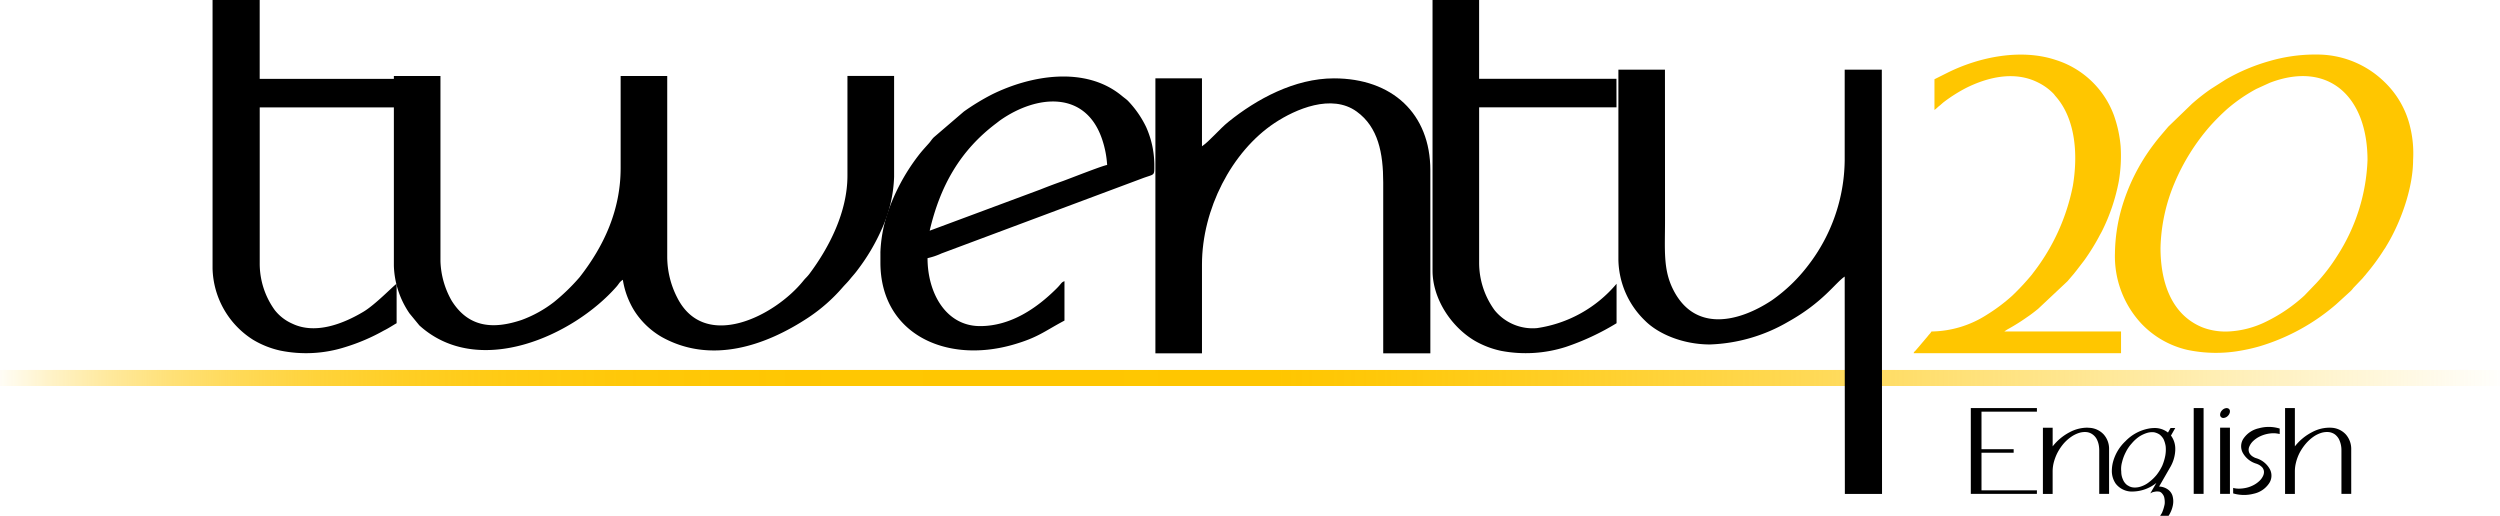
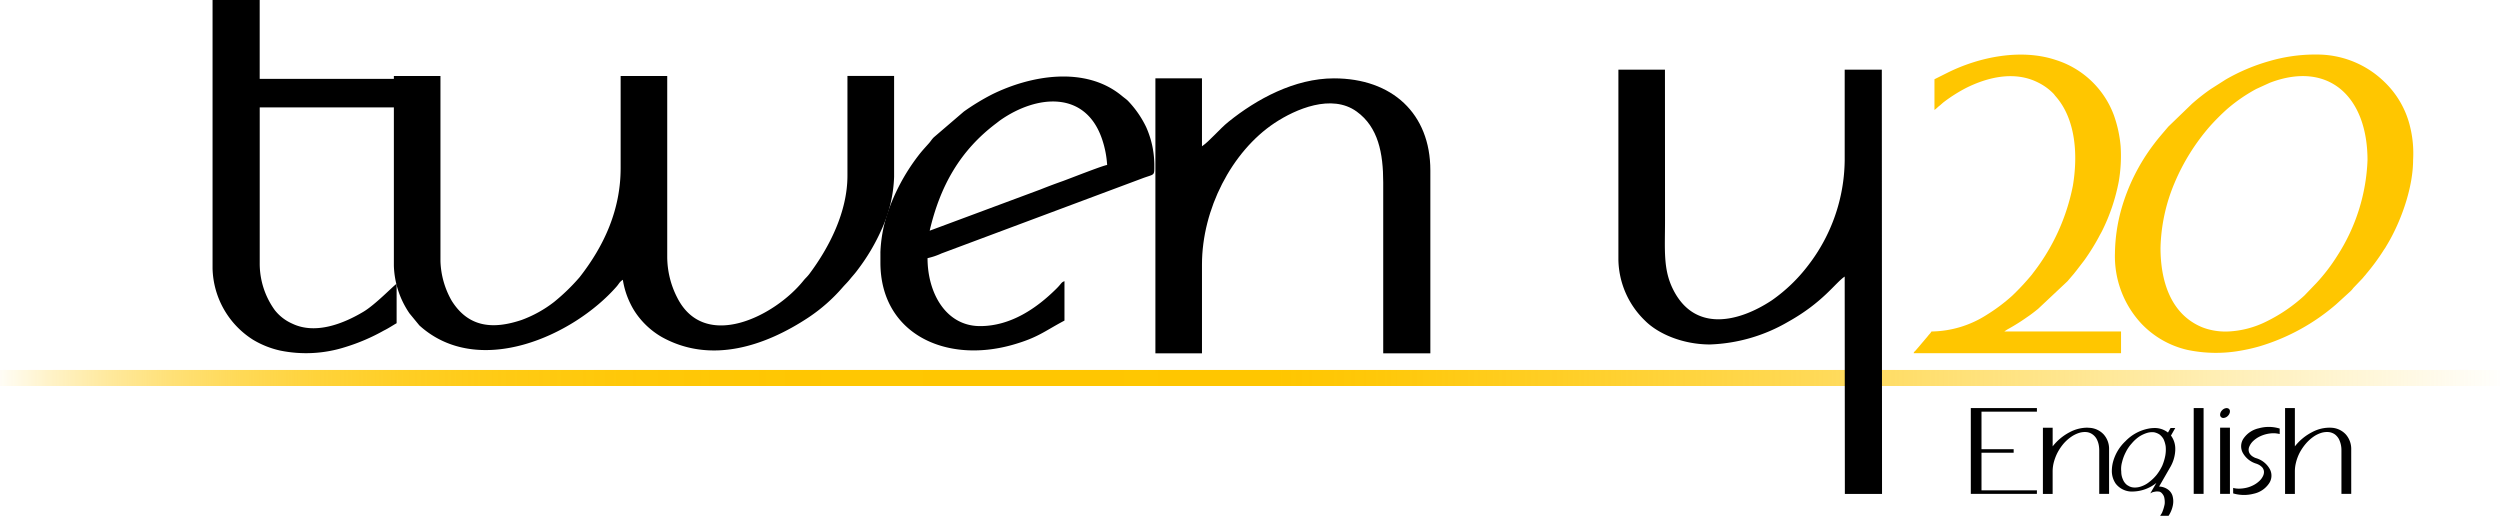
<svg xmlns="http://www.w3.org/2000/svg" width="421" height="86.856" viewBox="0 0 421 86.856">
  <defs>
    <linearGradient id="linear-gradient" y1="0.5" x2="1" y2="0.5" gradientUnits="objectBoundingBox">
      <stop offset="0" stop-color="#ffc600" stop-opacity="0" />
      <stop offset="0.004" stop-color="#ffc600" stop-opacity="0.035" />
      <stop offset="0.024" stop-color="#ffc600" stop-opacity="0.216" />
      <stop offset="0.047" stop-color="#ffc600" stop-opacity="0.384" />
      <stop offset="0.072" stop-color="#ffc600" stop-opacity="0.533" />
      <stop offset="0.099" stop-color="#ffc600" stop-opacity="0.659" />
      <stop offset="0.129" stop-color="#ffc600" stop-opacity="0.769" />
      <stop offset="0.163" stop-color="#ffc600" stop-opacity="0.855" />
      <stop offset="0.203" stop-color="#ffc600" stop-opacity="0.922" />
      <stop offset="0.251" stop-color="#ffc600" stop-opacity="0.965" />
      <stop offset="0.32" stop-color="#ffc600" stop-opacity="0.992" />
      <stop offset="0.51" stop-color="#ffc600" />
      <stop offset="0.552" stop-color="#ffc600" stop-opacity="0.961" />
      <stop offset="0.623" stop-color="#ffc600" stop-opacity="0.851" />
      <stop offset="0.716" stop-color="#ffc600" stop-opacity="0.678" />
      <stop offset="0.826" stop-color="#ffc600" stop-opacity="0.435" />
      <stop offset="0.95" stop-color="#ffc600" stop-opacity="0.133" />
      <stop offset="1" stop-color="#ffc600" stop-opacity="0" />
    </linearGradient>
  </defs>
  <g id="Grupo_142" data-name="Grupo 142" transform="translate(-130 -101.74)">
    <path id="Caminho_18" data-name="Caminho 18" d="M34.39,229.152a14.609,14.609,0,0,0,6.815,12.006,15.251,15.251,0,0,0,4.62,1.834,21.7,21.7,0,0,0,10.868-.583,32.918,32.918,0,0,0,6.586-2.822c.716-.338,1.717-1.009,2.107-1.21v-6.642c-.647.434-3.574,3.506-5.6,4.716-3.2,1.91-7.993,3.92-11.99,1.99a7.679,7.679,0,0,1-2.915-2.252,13.359,13.359,0,0,1-2.549-7.961v-26.2H65.386v-4.8H42.327V183.947H34.39Z" transform="translate(131.405 -82.207)" fill-rule="evenodd" />
    <path id="Caminho_11" data-name="Caminho 11" d="M149.148,186.232h.523a16.21,16.21,0,0,1,11.656,4.612,15.391,15.391,0,0,1,4.354,7.7,18.692,18.692,0,0,1,.47,5.408c0,4.395-1.773,9.642-3.92,13.51-.125.221-.241.422-.37.643s-.245.406-.37.627c-.129.205-.265.374-.4.607a35.977,35.977,0,0,1-2.835,3.832c-.1.125-.1.145-.221.273-.193.205-.285.354-.466.543l-1.476,1.544a4.365,4.365,0,0,1-.462.535l-2.441,2.227a35.079,35.079,0,0,1-12.818,7.048,29.352,29.352,0,0,1-3.329.764,23.424,23.424,0,0,1-8.87-.133,15.424,15.424,0,0,1-7.8-4.451,16.62,16.62,0,0,1-4.431-11.857A28.786,28.786,0,0,1,117,212.33a32.971,32.971,0,0,1,5.553-11.085c.748-1,1.576-1.918,2.368-2.867l3.98-3.844a33.453,33.453,0,0,1,3.176-2.493l2.537-1.616a32.12,32.12,0,0,1,7.318-3.088,27.6,27.6,0,0,1,7.213-1.106m-14.056,46.632a10.949,10.949,0,0,1-3.49-.386,9.183,9.183,0,0,1-1.122-.386c-5.231-2.256-6.863-7.856-6.863-13.3a29.8,29.8,0,0,1,2.332-10.864,35.5,35.5,0,0,1,6-9.634,38.8,38.8,0,0,1,2.9-2.9,27.727,27.727,0,0,1,4.885-3.365l2.268-1.037c9.843-3.779,16.473,2.236,16.473,13.031a31.85,31.85,0,0,1-5.082,16.083,30.791,30.791,0,0,1-3.546,4.628l-2.006,2.087a26.954,26.954,0,0,1-6.3,4.318A16.059,16.059,0,0,1,135.092,232.864Z" transform="translate(370.216 -75.304)" fill="#ffc600" fill-rule="evenodd" />
    <path id="Caminho_12" data-name="Caminho 12" d="M107.2,236.513h34.932v-3.655H122.474l.478-.318a34.741,34.741,0,0,0,3.393-2.123c.607-.4,1.234-.9,1.805-1.355l4.954-4.656,1.094-1.278c.125-.157.221-.289.35-.438l1.4-1.825a36.732,36.732,0,0,0,2.429-3.888c.2-.4.358-.643.551-1.025a32.139,32.139,0,0,0,2.823-8.367,25.351,25.351,0,0,0,.31-5.935,20.951,20.951,0,0,0-1.13-5.191,15.323,15.323,0,0,0-9.823-9.332c-5.786-1.922-12.83-.531-18.25,2.183l-2.147,1.074v5.171c.338-.229.507-.45.82-.687.322-.253.491-.442.816-.688a26.225,26.225,0,0,1,3.7-2.336c3.715-1.85,8.186-2.875,12.074-.929a9.383,9.383,0,0,1,2.626,1.89c.165.169.181.233.326.4,3.45,3.864,3.816,9.943,2.947,15.11a34.875,34.875,0,0,1-6.566,14.519c-.117.149-.213.277-.31.414a41.6,41.6,0,0,1-3.317,3.57,29.677,29.677,0,0,1-4.3,3.229,17.643,17.643,0,0,1-9.316,2.815,2.61,2.61,0,0,1-.338.446c-.181.185-.225.282-.394.466l-1.508,1.785c-.157.189-.245.277-.4.466-.169.205-.3.221-.366.491" transform="translate(345.052 -75.299)" fill="#ffc600" fill-rule="evenodd" />
    <rect id="Retângulo_22" data-name="Retângulo 22" width="421" height="2.701" transform="translate(130 164.041)" fill="url(#linear-gradient)" />
    <path id="Caminho_13" data-name="Caminho 13" d="M42.352,219.175a14.986,14.986,0,0,0,2.634,8.062l1.665,2.026c9.947,9.006,25.95,1.733,33.2-6.542.474-.543.45-.74,1.061-1.15a13.87,13.87,0,0,0,1.291,4.061,12.142,12.142,0,0,0,1.029,1.733,13.488,13.488,0,0,0,4.262,3.86c8.251,4.572,17.378,1.524,24.671-3.3a28.435,28.435,0,0,0,5.782-5.1c.519-.587.8-.82,1.311-1.464.446-.543.788-.893,1.242-1.524a33.687,33.687,0,0,0,4.033-6.851,22.852,22.852,0,0,0,2.059-8.757V187.25l-7.857,0v16.791c0,6.132-3.092,12.1-6.377,16.5-.422.563-.647.7-1.037,1.182-4.829,6.007-16.642,11.954-21.246,2.867a15.129,15.129,0,0,1-1.689-6.892V187.254H80.541v15.5c0,7.048-2.774,13.092-6.9,18.375a33.565,33.565,0,0,1-4.306,4.178,20.353,20.353,0,0,1-5.456,3.028c-4.672,1.572-8.894,1.375-11.781-3.217a14.264,14.264,0,0,1-1.9-6.678V187.254H42.352Z" transform="translate(153.975 -72.718)" fill-rule="evenodd" />
    <path id="Caminho_14" data-name="Caminho 14" d="M94.624,219.275a14.581,14.581,0,0,0,4.483,10.245c2.26,2.272,6.445,4.009,10.932,4.009a27.975,27.975,0,0,0,13.156-3.812c5.9-3.289,7.949-6.562,9.537-7.623l.028,36.609h6.26l-.036-71.452h-6.252v15.287a29.405,29.405,0,0,1-6.14,17.659,27.364,27.364,0,0,1-6.107,5.882c-5.613,3.727-13.031,5.444-16.658-1.833-1.693-3.385-1.351-6.694-1.351-11.56l-.012-25.431h-7.84Z" transform="translate(307.914 -73.781)" fill-rule="evenodd" />
    <path id="Caminho_15" data-name="Caminho 15" d="M74.85,233.533h7.844l0-14.957c0-9.3,4.99-19.01,12.219-23.827,3.546-2.352,9.622-4.978,13.827-1.938,3.643,2.626,4.475,7.02,4.475,11.942v28.78h7.937V202.726c0-9.565-6.429-15.5-16.236-15.5-6.622,0-13.035,3.5-17.768,7.322-1.48,1.186-3.172,3.253-4.455,4.117l0-11.439H74.85Z" transform="translate(249.719 -72.29)" fill-rule="evenodd" />
    <path id="Caminho_16" data-name="Caminho 16" d="M63.1,216.94V218.6c0,11.93,10.9,17.052,22.182,13.88,4.358-1.23,5.372-2.284,8.813-4.105v-6.634c-.571.2-.478.39-1.339,1.242-3.321,3.309-7.708,6.321-12.866,6.321-5.754,0-8.854-5.557-8.854-11.443a11.5,11.5,0,0,0,2.344-.792l33.706-12.6c2.284-.873,2.139-.314,2.139-2.473a15.79,15.79,0,0,0-1.371-6.2,16.969,16.969,0,0,0-3.1-4.459c-.378-.346-.619-.49-1.021-.828-6.112-5.034-15.275-3.47-21.877-.2a38.657,38.657,0,0,0-4.7,2.863l-5.07,4.346c-.414.426-.454.591-.828,1.009-.675.764-1.142,1.246-1.789,2.091a33.718,33.718,0,0,0-5.243,9.879,23.753,23.753,0,0,0-1.13,6.441m8.3-3.7c1.757-7.527,5.122-13.514,11.23-18.1.237-.181.507-.4.732-.555,6.172-4.274,14.386-4.99,17.124,3.409a16.731,16.731,0,0,1,.8,4.182c-.647.052-6.228,2.26-7.446,2.7-1.307.462-2.477.9-3.755,1.411Z" transform="translate(215.162 -72.649)" fill-rule="evenodd" />
-     <path id="Caminho_17" data-name="Caminho 17" d="M86.643,229.518c0,4.612,3,9.34,7.04,11.773a15.171,15.171,0,0,0,4.535,1.745,22.156,22.156,0,0,0,10.868-.667,42.019,42.019,0,0,0,8.548-3.993v-6.642a21.575,21.575,0,0,1-13.393,7.466,8.26,8.26,0,0,1-7.129-2.991,13.559,13.559,0,0,1-2.622-7.989l0-26.2,23.131,0-.008-4.8H94.487V183.947H86.643Z" transform="translate(284.596 -82.207)" fill-rule="evenodd" />
    <path id="Caminho_19" data-name="Caminho 19" d="M173.963,215.872h-1.649v-7.366a4.161,4.161,0,0,0-.426-1.862,2.537,2.537,0,0,0-.688-.8,2.293,2.293,0,0,0-.937-.37,3.388,3.388,0,0,0-1.21.084,4.824,4.824,0,0,0-1.375.635,7.009,7.009,0,0,0-1.323,1.178,8.656,8.656,0,0,0-1.074,1.564,7.584,7.584,0,0,0-.643,1.753,5.954,5.954,0,0,0-.165,1.375v3.812h-1.652V201.425h1.652v6.445a8.74,8.74,0,0,1,2.879-2.384,6.157,6.157,0,0,1,3.225-.756,3.534,3.534,0,0,1,2.485,1.142,3.73,3.73,0,0,1,.9,2.569Zm-19.883-.085v-.925a3.3,3.3,0,0,0,.768.125,5.422,5.422,0,0,0,1.246-.1,4.717,4.717,0,0,0,1.21-.39,4.348,4.348,0,0,0,1.182-.792,2.722,2.722,0,0,0,.655-.913,1.531,1.531,0,0,0,.129-.643,1.364,1.364,0,0,0-.04-.257,1.314,1.314,0,0,0-.237-.466,2.365,2.365,0,0,0-.507-.414,3.227,3.227,0,0,0-.462-.213,3.866,3.866,0,0,1-2.32-1.838,2.329,2.329,0,0,1,.161-2.469,4.219,4.219,0,0,1,2.557-1.673,6.178,6.178,0,0,1,1.657-.225,6.307,6.307,0,0,1,1.838.277v.921a6.242,6.242,0,0,0-.812-.129,5.33,5.33,0,0,0-1.234.1,5.437,5.437,0,0,0-1.222.4,4.4,4.4,0,0,0-1.182.792,2.786,2.786,0,0,0-.651.917,1.373,1.373,0,0,0-.129.635,1.457,1.457,0,0,0,.04.253,1.211,1.211,0,0,0,.245.466,1.6,1.6,0,0,0,.5.414,1.823,1.823,0,0,0,.466.213,3.9,3.9,0,0,1,2.312,1.842,2.313,2.313,0,0,1-.161,2.461,4.143,4.143,0,0,1-2.537,1.685,6.443,6.443,0,0,1-3.474-.052Zm-2.043-12.854a.518.518,0,0,1-.153-.386,1.03,1.03,0,0,1,.012-.157,1.126,1.126,0,0,1,.338-.611,1.074,1.074,0,0,1,.615-.338.611.611,0,0,1,.543.137.552.552,0,0,1,.145.386c0,.052-.008.1-.012.153a1.148,1.148,0,0,1-.338.619,1.1,1.1,0,0,1-.615.334A.56.56,0,0,1,152.038,202.933Zm1.5,12.939h-1.653v-11.15h1.653Zm-6.1,0V201.425H149.1v14.447Zm-11-1.355a1.971,1.971,0,0,0,.961.282,3.142,3.142,0,0,0,1.21-.189,4.265,4.265,0,0,0,1.323-.728,7.27,7.27,0,0,0,1.25-1.2,8.13,8.13,0,0,0,.961-1.56,8.462,8.462,0,0,0,.511-1.7,5.717,5.717,0,0,0,.064-1.552,4.483,4.483,0,0,0-.366-1.23,2.718,2.718,0,0,0-.667-.768,2.661,2.661,0,0,0-.917-.374,2.946,2.946,0,0,0-1.162.1,5.472,5.472,0,0,0-1.307.6,6.15,6.15,0,0,0-1.267,1.142,6.365,6.365,0,0,0-1.033,1.508,7.263,7.263,0,0,0-.627,1.677,4.171,4.171,0,0,0-.133,1.608,3.08,3.08,0,0,0,.273,1.3,2.235,2.235,0,0,0,.627.885,1.453,1.453,0,0,0,.157.117A1.06,1.06,0,0,1,136.446,214.516Zm7.893-9.738-.724,1.27a3.721,3.721,0,0,1,.724,2.328v.161a6.232,6.232,0,0,1-.929,2.979l-1.793,3.12a2.677,2.677,0,0,1,1.419.45,2.048,2.048,0,0,1,.84,1.118,3.382,3.382,0,0,1,.056,1.616,4.963,4.963,0,0,1-.716,1.737H141.8a1.853,1.853,0,0,1,.153-.261,1.92,1.92,0,0,0,.149-.253,6.937,6.937,0,0,0,.446-1.464,3.545,3.545,0,0,0-.1-1.214,1.753,1.753,0,0,0-.326-.551,1,1,0,0,0-.414-.306,2.293,2.293,0,0,0-.575-.044c-.113.016-.233.04-.362.064a1.4,1.4,0,0,0-.406.128c-.1.056-.181.1-.241.133l1.025-1.765a6.52,6.52,0,0,1-3.86,1.447,3.461,3.461,0,0,1-2.975-1.307,3.732,3.732,0,0,1-.663-2.207,6.09,6.09,0,0,1,.141-1.238,7.437,7.437,0,0,1,2.171-3.739,7.286,7.286,0,0,1,3.755-2.079,5.415,5.415,0,0,1,1.094-.121,3.565,3.565,0,0,1,2.292.764l.438-.768Zm-22.287-.048h1.64v3.14a8.766,8.766,0,0,1,2.879-2.392,6.329,6.329,0,0,1,2.891-.756,3.241,3.241,0,0,1,.338.02,3.52,3.52,0,0,1,2.485,1.118,3.639,3.639,0,0,1,.909,2.517v7.495h-1.657v-7.358a5.09,5.09,0,0,0-.04-.583,3.635,3.635,0,0,0-.382-1.275,2.313,2.313,0,0,0-.7-.8,2.117,2.117,0,0,0-.937-.382,3.247,3.247,0,0,0-1.21.092,4.9,4.9,0,0,0-1.371.639,6.874,6.874,0,0,0-1.331,1.166,8.549,8.549,0,0,0-1.061,1.564,8.192,8.192,0,0,0-.655,1.761,6.324,6.324,0,0,0-.161,1.379v3.8h-1.64Zm-1.017,11.142H109.9V201.425h11.133v.6H111.7v6.321h5.416v.6H111.7v6.333h9.336Z" transform="translate(351.984 -30.962)" />
  </g>
</svg>